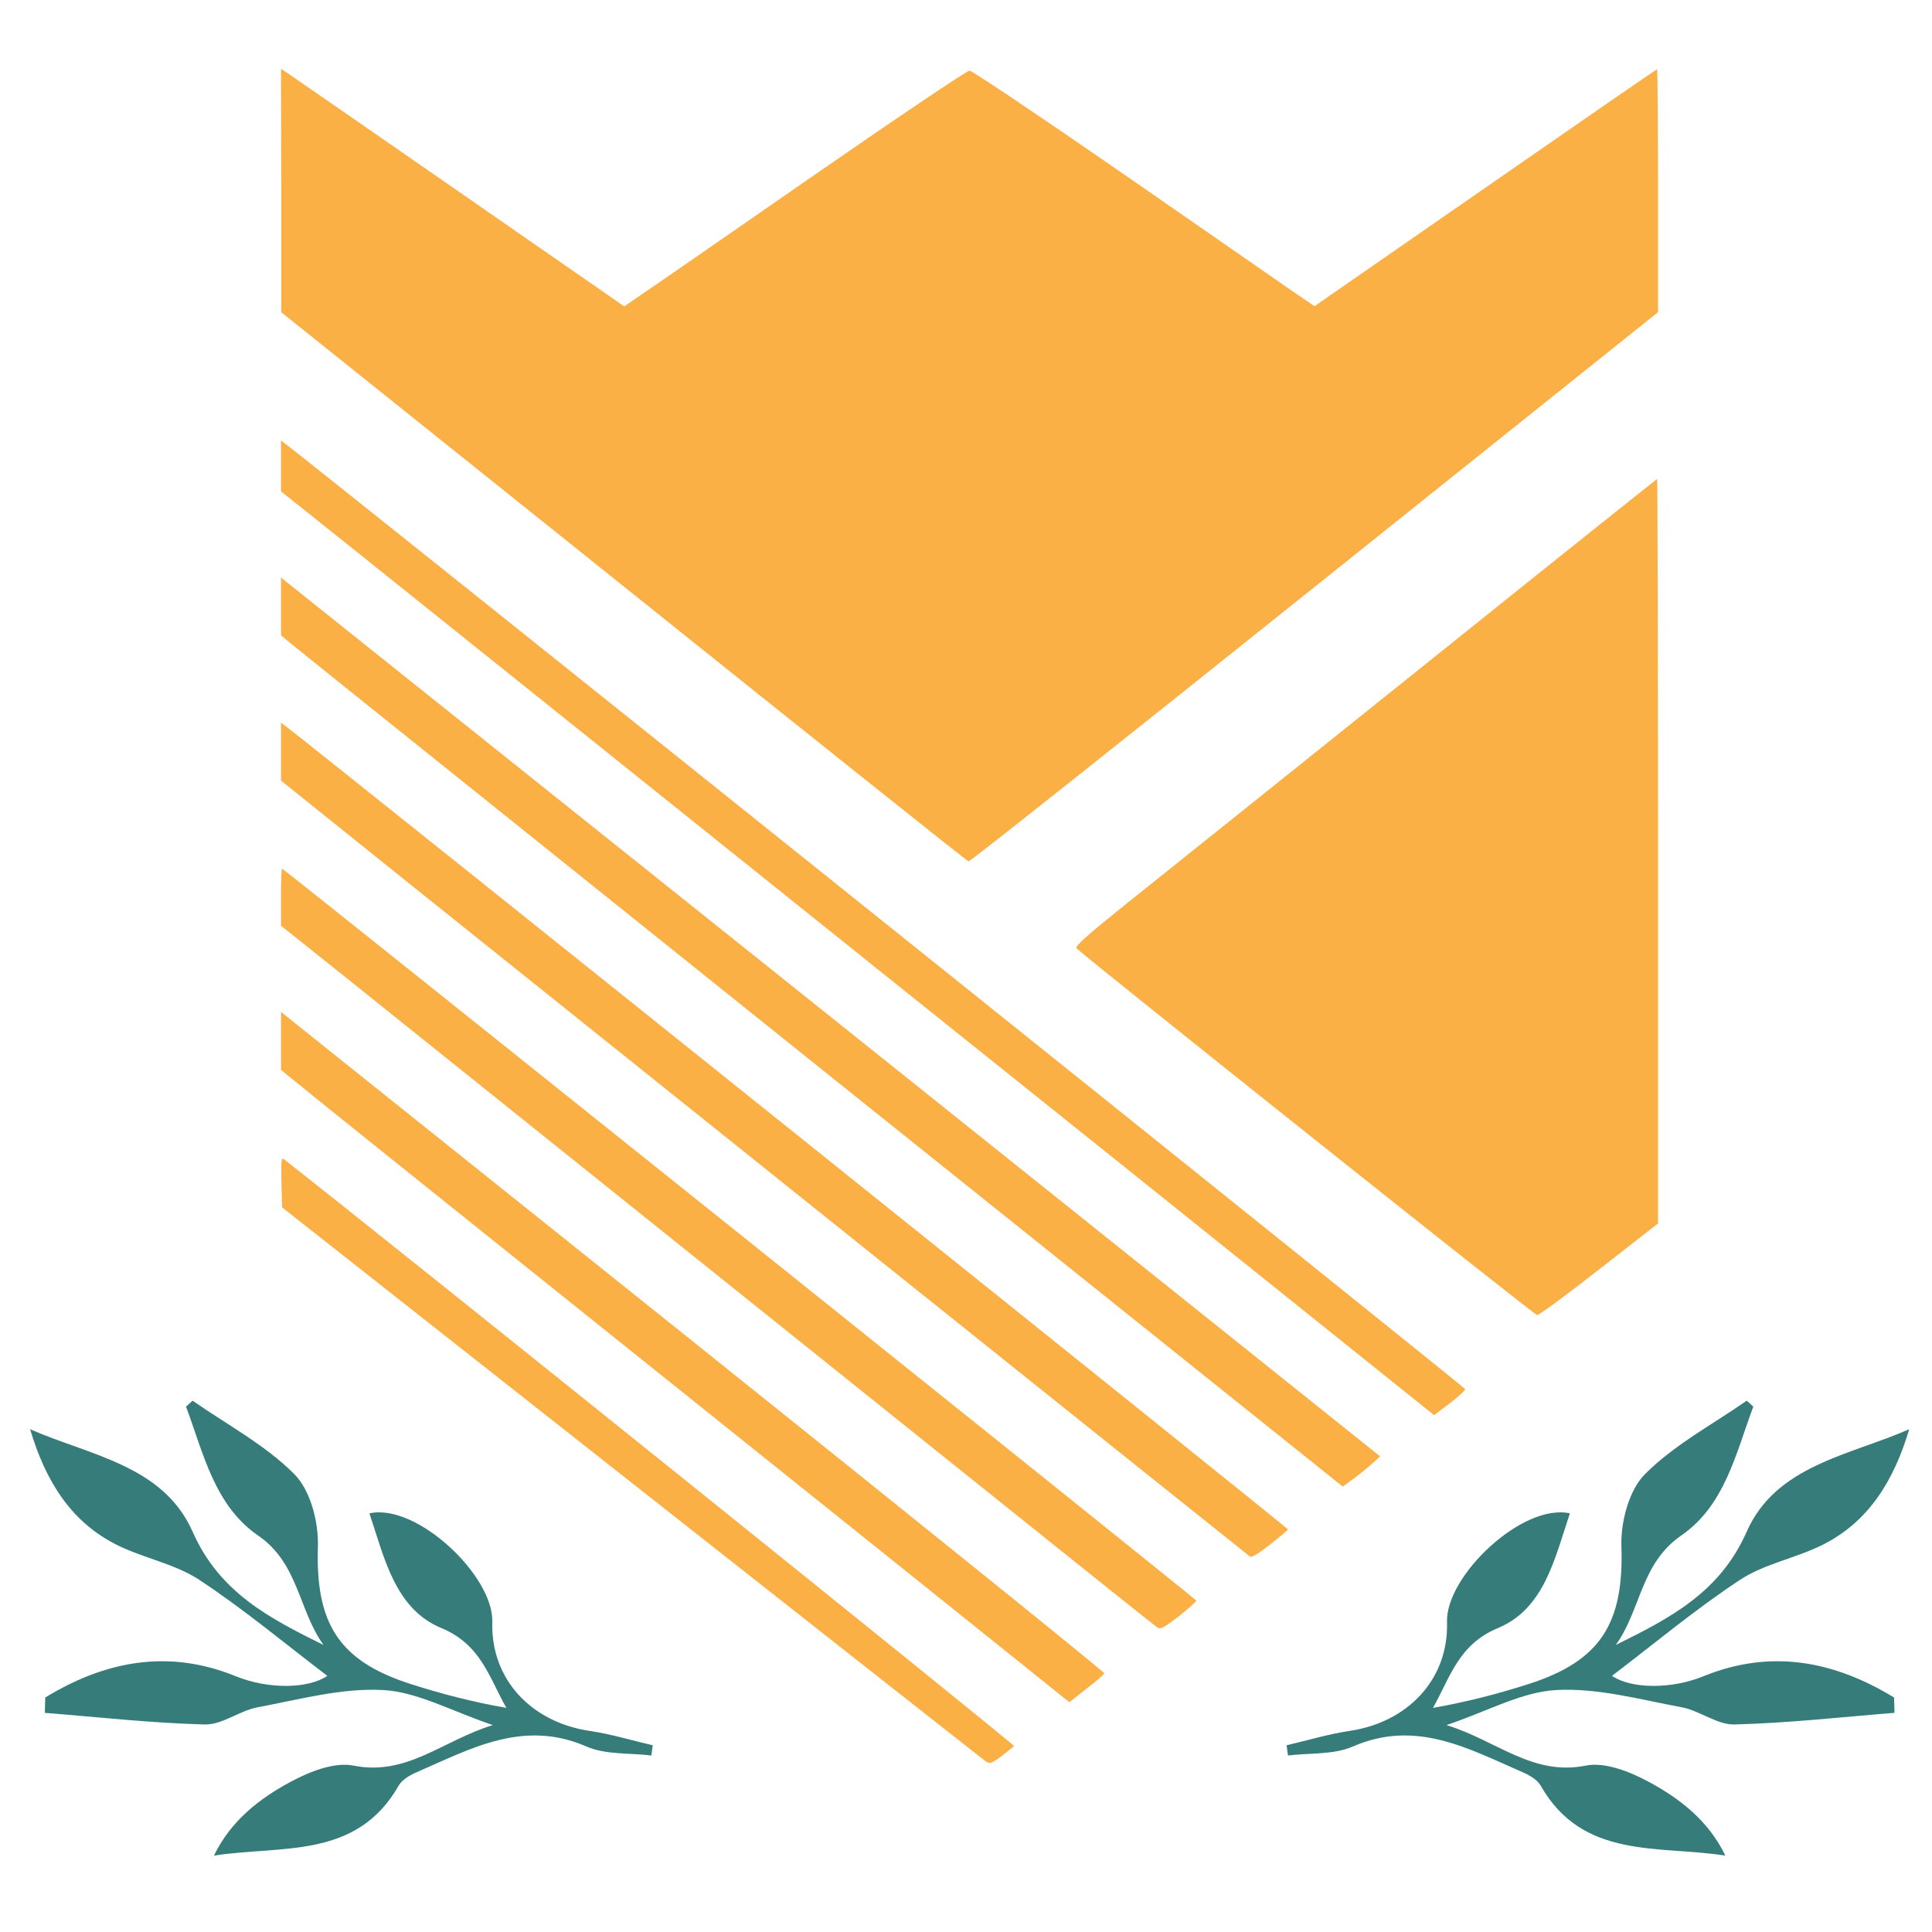
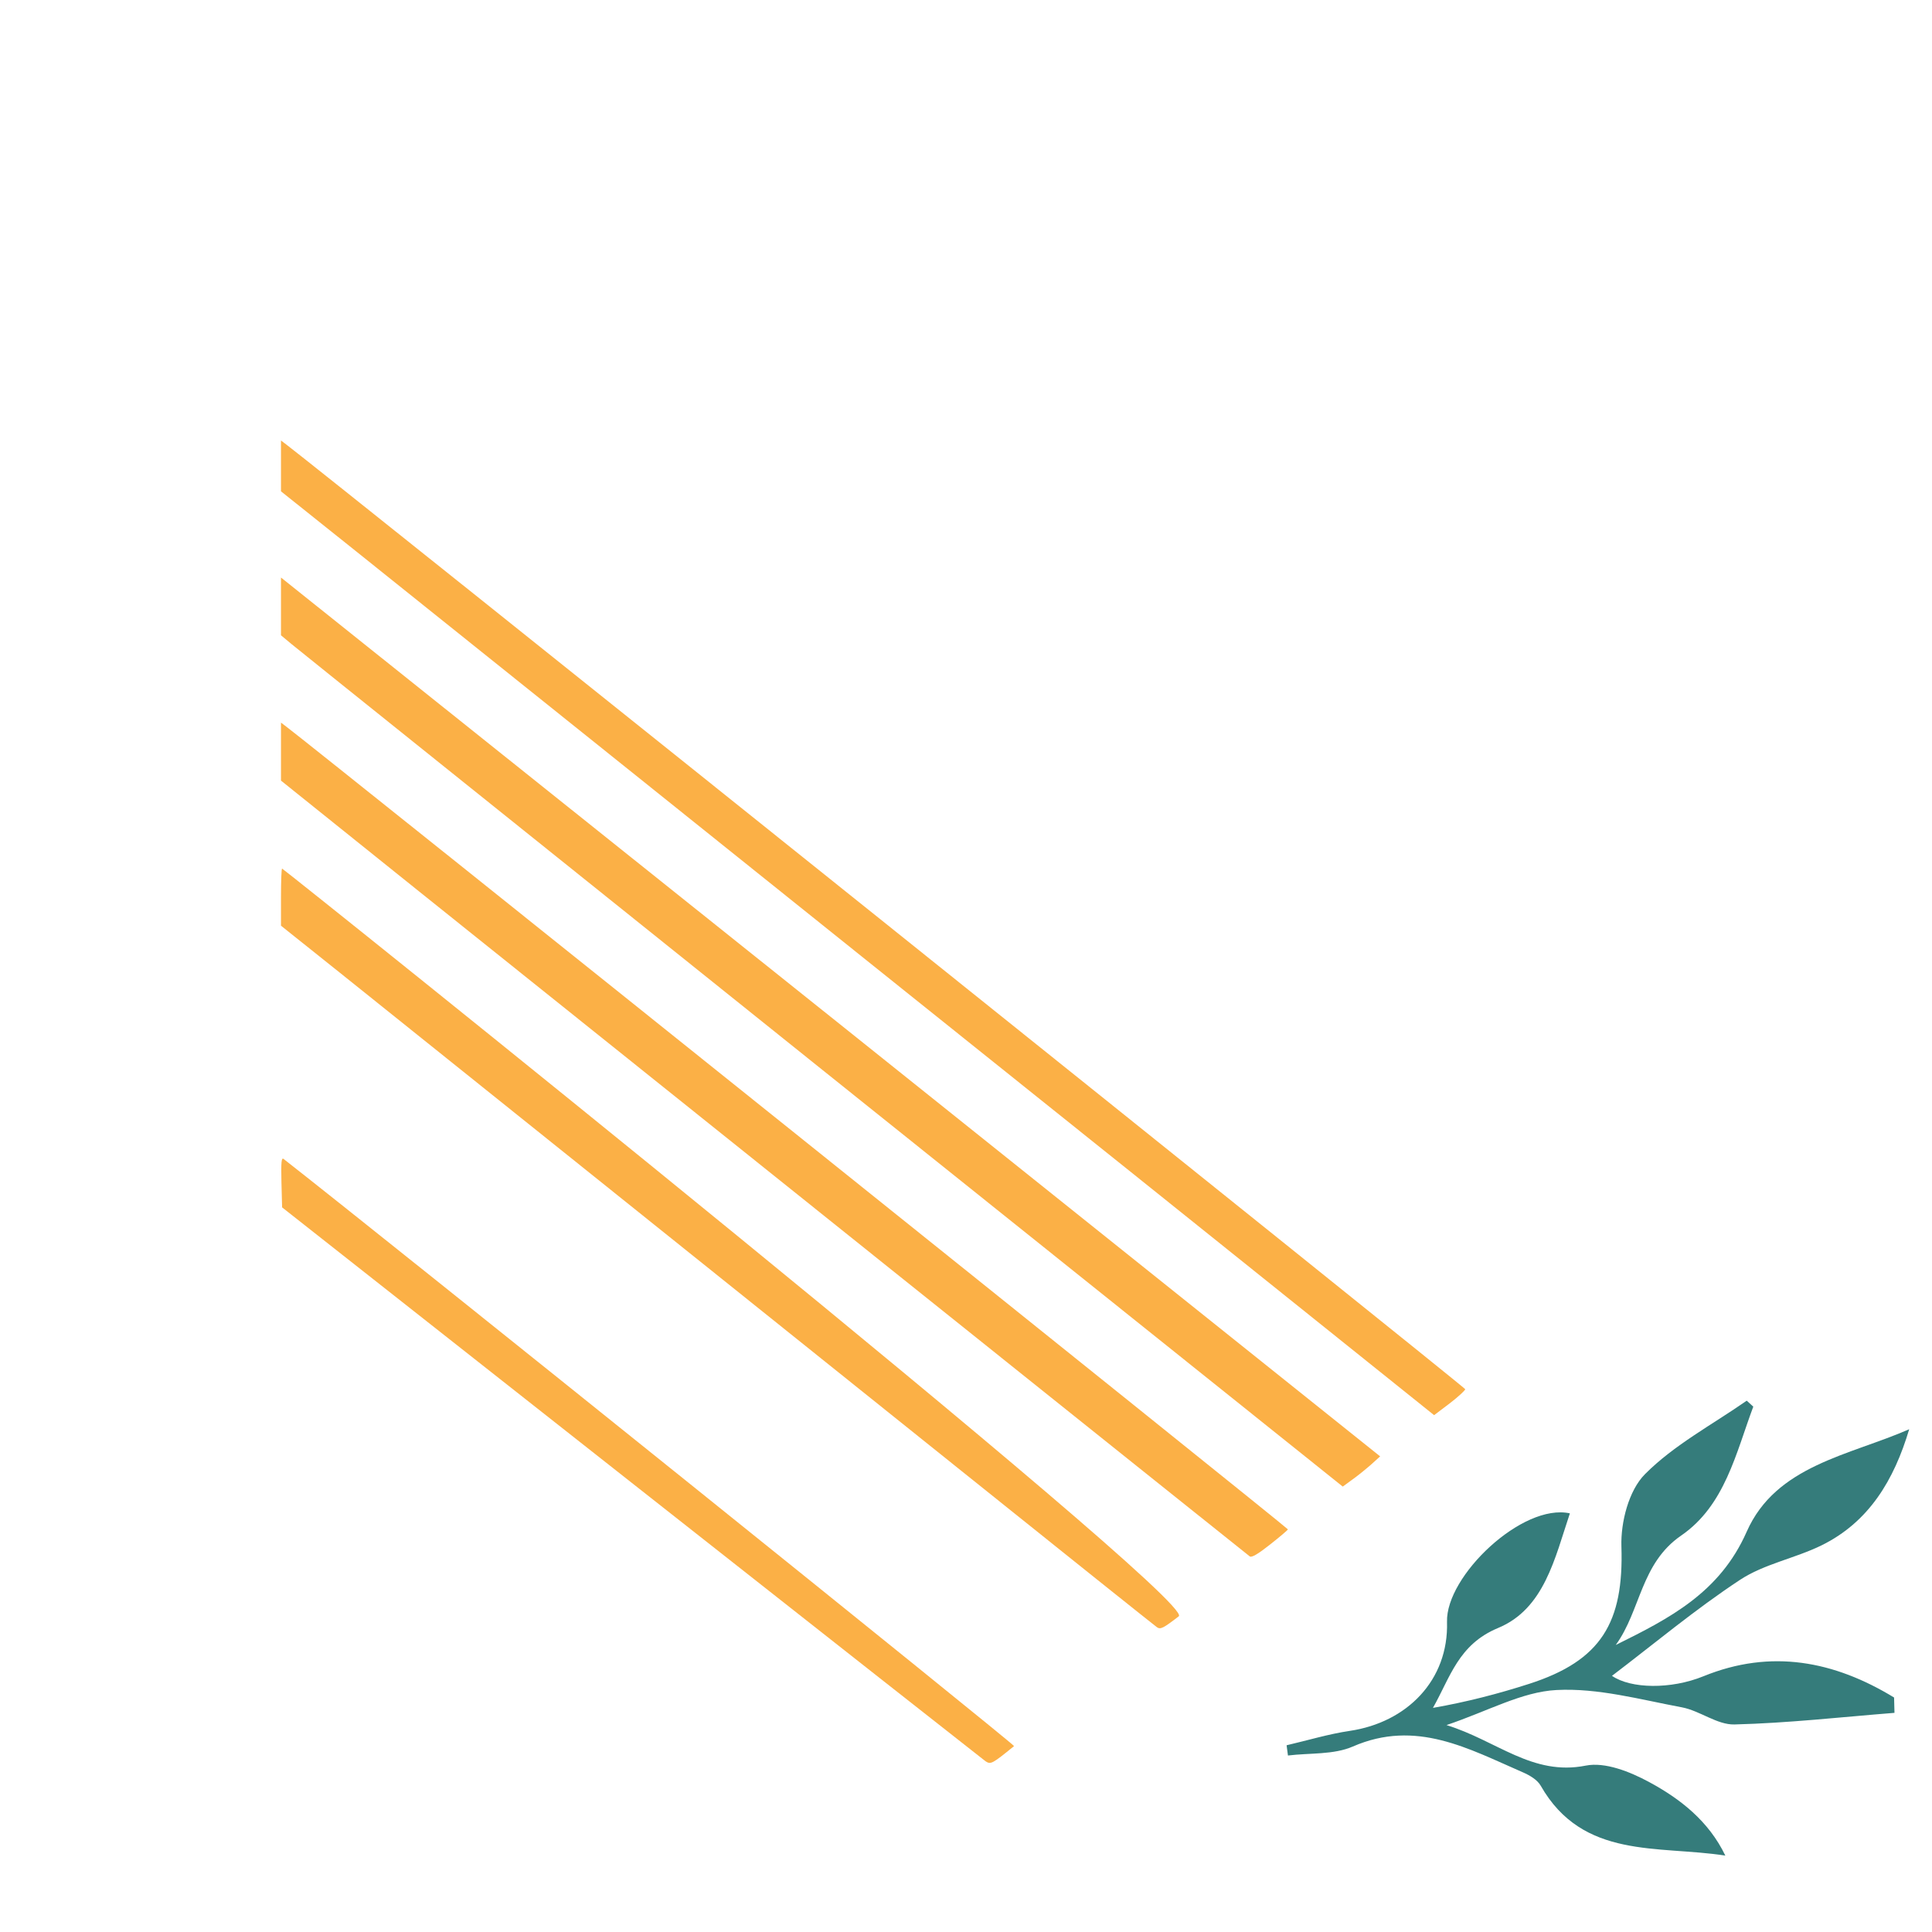
<svg xmlns="http://www.w3.org/2000/svg" width="100%" height="100%" viewBox="0 0 1359 1359" version="1.1" xml:space="preserve" style="fill-rule:evenodd;clip-rule:evenodd;stroke-linejoin:round;stroke-miterlimit:2;">
  <g transform="matrix(0.18,-3.29866e-33,-3.29866e-33,-0.18,-541.025,1990.16)">
    <g>
      <g transform="matrix(0.875,0,0,0.875,848.752,1134.55)">
-         <path d="M3721,10489L3721,9945L5251,8720C6092,8046 6785,7493 6791,7492C6796,7490 7491,8041 8335,8717L9870,9945L9870,10488C9870,10786 9868,11030 9866,11030C9863,11030 9518,10792 9099,10501L8336,9972L8230,10044C8172,10085 7830,10321 7470,10571C7110,10820 6806,11024 6795,11024C6784,11024 6460,10806 6075,10539C5690,10272 5348,10035 5314,10013L5253,9971L4509,10487C4100,10771 3755,11009 3743,11017L3720,11032L3721,10489Z" style="fill:rgb(251,176,70);fill-rule:nonzero;" />
        <path d="M3720,9372L3720,9145L4053,8879C4235,8733 4806,8276 5320,7864C5834,7452 6843,6643 7563,6067L8870,5019L8940,5072C8978,5101 9009,5130 9009,5135C9009,5143 3870,9260 3745,9353L3720,9372Z" style="fill:rgb(251,176,70);fill-rule:nonzero;" />
-         <path d="M8794,8343C8206,7872 7621,7403 7493,7301C7316,7159 7264,7112 7273,7104C7335,7046 9318,5466 9330,5466C9338,5465 9463,5557 9607,5670L9870,5875L9870,7538C9870,8452 9868,9200 9866,9200C9864,9200 9382,8815 8794,8343Z" style="fill:rgb(251,176,70);fill-rule:nonzero;" />
        <path d="M3720,8760L3720,8502L3768,8462C3794,8440 4861,7585 6138,6561L8462,4700L8503,4730C8526,4746 8564,4777 8587,4797L8629,4835L6175,6798L3720,8760Z" style="fill:rgb(251,176,70);fill-rule:nonzero;" />
        <path d="M3720,8112L3720,7853L4343,7353C4949,6867 8023,4406 8047,4388C8055,4382 8084,4399 8137,4441C8180,4475 8216,4505 8217,4509C8219,4514 3840,8023 3745,8093L3720,8112Z" style="fill:rgb(251,176,70);fill-rule:nonzero;" />
-         <path d="M3720,7333L3720,7205L3983,6995C4240,6789 5007,6174 6739,4786C7220,4400 7622,4079 7632,4072C7648,4061 7660,4067 7730,4121C7774,4156 7809,4187 7808,4191C7805,4199 3732,7460 3725,7460C3722,7460 3720,7403 3720,7333Z" style="fill:rgb(251,176,70);fill-rule:nonzero;" />
-         <path d="M3720,6820L3720,6561L3873,6437C3956,6369 4410,6006 4880,5629C5350,5252 6074,4673 6488,4341L7241,3737L7317,3797C7359,3829 7395,3860 7397,3866C7399,3871 6572,4538 5560,5348L3720,6820Z" style="fill:rgb(251,176,70);fill-rule:nonzero;" />
+         <path d="M3720,7333L3720,7205L3983,6995C4240,6789 5007,6174 6739,4786C7220,4400 7622,4079 7632,4072C7648,4061 7660,4067 7730,4121C7805,4199 3732,7460 3725,7460C3722,7460 3720,7403 3720,7333Z" style="fill:rgb(251,176,70);fill-rule:nonzero;" />
        <path d="M3722,6060L3725,5947L5285,4718C6143,4042 6855,3482 6867,3473C6890,3458 6897,3462 6994,3541C7000,3546 4199,5798 3732,6163C3722,6171 3720,6151 3722,6060Z" style="fill:rgb(251,176,70);fill-rule:nonzero;" />
      </g>
      <g transform="matrix(105.321,-1.93417e-30,-1.93417e-30,-105.321,10407.5,4948.67)">
        <path d="M0,4.993C-2.218,3.642 -4.557,3.18 -7.072,4.204C-8.288,4.699 -9.771,4.669 -10.467,4.189C-8.925,3.018 -7.385,1.727 -5.719,0.629C-4.821,0.037 -3.679,-0.169 -2.697,-0.65C-0.931,-1.516 -0.001,-3.076 0.561,-4.961C-1.657,-3.988 -4.38,-3.624 -5.469,-1.158C-6.467,1.102 -8.323,2.053 -10.327,3.044C-9.396,1.762 -9.409,0.022 -7.9,-1.016C-6.276,-2.133 -5.871,-4.07 -5.224,-5.799C-5.305,-5.872 -5.386,-5.946 -5.467,-6.021C-6.745,-5.13 -8.164,-4.38 -9.244,-3.293C-9.844,-2.689 -10.146,-1.514 -10.117,-0.611C-10.026,2.212 -10.864,3.625 -13.54,4.486C-14.693,4.857 -15.867,5.161 -17.11,5.378C-16.463,4.236 -16.168,3.026 -14.692,2.413C-12.976,1.701 -12.585,-0.187 -12.029,-1.84C-13.79,-2.227 -16.638,0.483 -16.588,2.187C-16.524,4.353 -18.076,5.917 -20.196,6.231C-20.986,6.348 -21.759,6.584 -22.54,6.765C-22.523,6.892 -22.506,7.018 -22.49,7.145C-21.681,7.045 -20.796,7.123 -20.081,6.811C-17.736,5.789 -15.783,6.897 -13.771,7.77C-13.523,7.878 -13.237,8.045 -13.112,8.265C-11.545,11.014 -8.749,10.47 -6.261,10.859C-6.879,9.576 -7.936,8.749 -9.101,8.123C-9.801,7.746 -10.722,7.377 -11.441,7.52C-13.422,7.914 -14.735,6.594 -16.607,6.016C-15.063,5.495 -13.812,4.782 -12.525,4.715C-10.989,4.634 -9.417,5.069 -7.875,5.357C-7.205,5.483 -6.566,6.009 -5.923,5.993C-3.941,5.943 -1.964,5.719 0.015,5.562C0.01,5.372 0.005,5.182 0,4.993" style="fill:rgb(53,124,123);" />
      </g>
      <g transform="matrix(105.321,-1.93417e-30,-1.93417e-30,-105.321,3182.47,4948.67)">
-         <path d="M0,4.993C2.218,3.642 4.557,3.18 7.072,4.204C8.288,4.699 9.771,4.669 10.466,4.189C8.925,3.018 7.385,1.727 5.719,0.629C4.821,0.037 3.679,-0.169 2.697,-0.65C0.931,-1.516 0.001,-3.076 -0.561,-4.961C1.657,-3.988 4.38,-3.624 5.469,-1.158C6.467,1.102 8.323,2.053 10.327,3.044C9.396,1.762 9.409,0.022 7.9,-1.016C6.276,-2.133 5.871,-4.07 5.224,-5.799C5.305,-5.872 5.386,-5.946 5.467,-6.021C6.745,-5.13 8.164,-4.38 9.244,-3.293C9.844,-2.689 10.145,-1.514 10.117,-0.611C10.026,2.212 10.864,3.625 13.54,4.486C14.693,4.857 15.867,5.161 17.11,5.378C16.463,4.236 16.168,3.026 14.692,2.413C12.976,1.701 12.585,-0.187 12.029,-1.84C13.789,-2.227 16.637,0.483 16.588,2.187C16.524,4.353 18.075,5.917 20.196,6.231C20.986,6.348 21.759,6.584 22.54,6.765C22.523,6.892 22.506,7.018 22.49,7.145C21.681,7.045 20.796,7.123 20.081,6.811C17.736,5.789 15.783,6.897 13.771,7.77C13.523,7.878 13.237,8.045 13.112,8.265C11.544,11.014 8.749,10.47 6.261,10.859C6.879,9.576 7.936,8.749 9.101,8.123C9.801,7.746 10.722,7.377 11.441,7.52C13.422,7.914 14.735,6.594 16.607,6.016C15.063,5.495 13.812,4.782 12.525,4.715C10.989,4.634 9.417,5.069 7.875,5.357C7.205,5.483 6.566,6.009 5.923,5.993C3.941,5.943 1.964,5.719 -0.015,5.562C-0.01,5.372 -0.005,5.182 0,4.993" style="fill:rgb(53,124,123);" />
-       </g>
+         </g>
    </g>
  </g>
</svg>